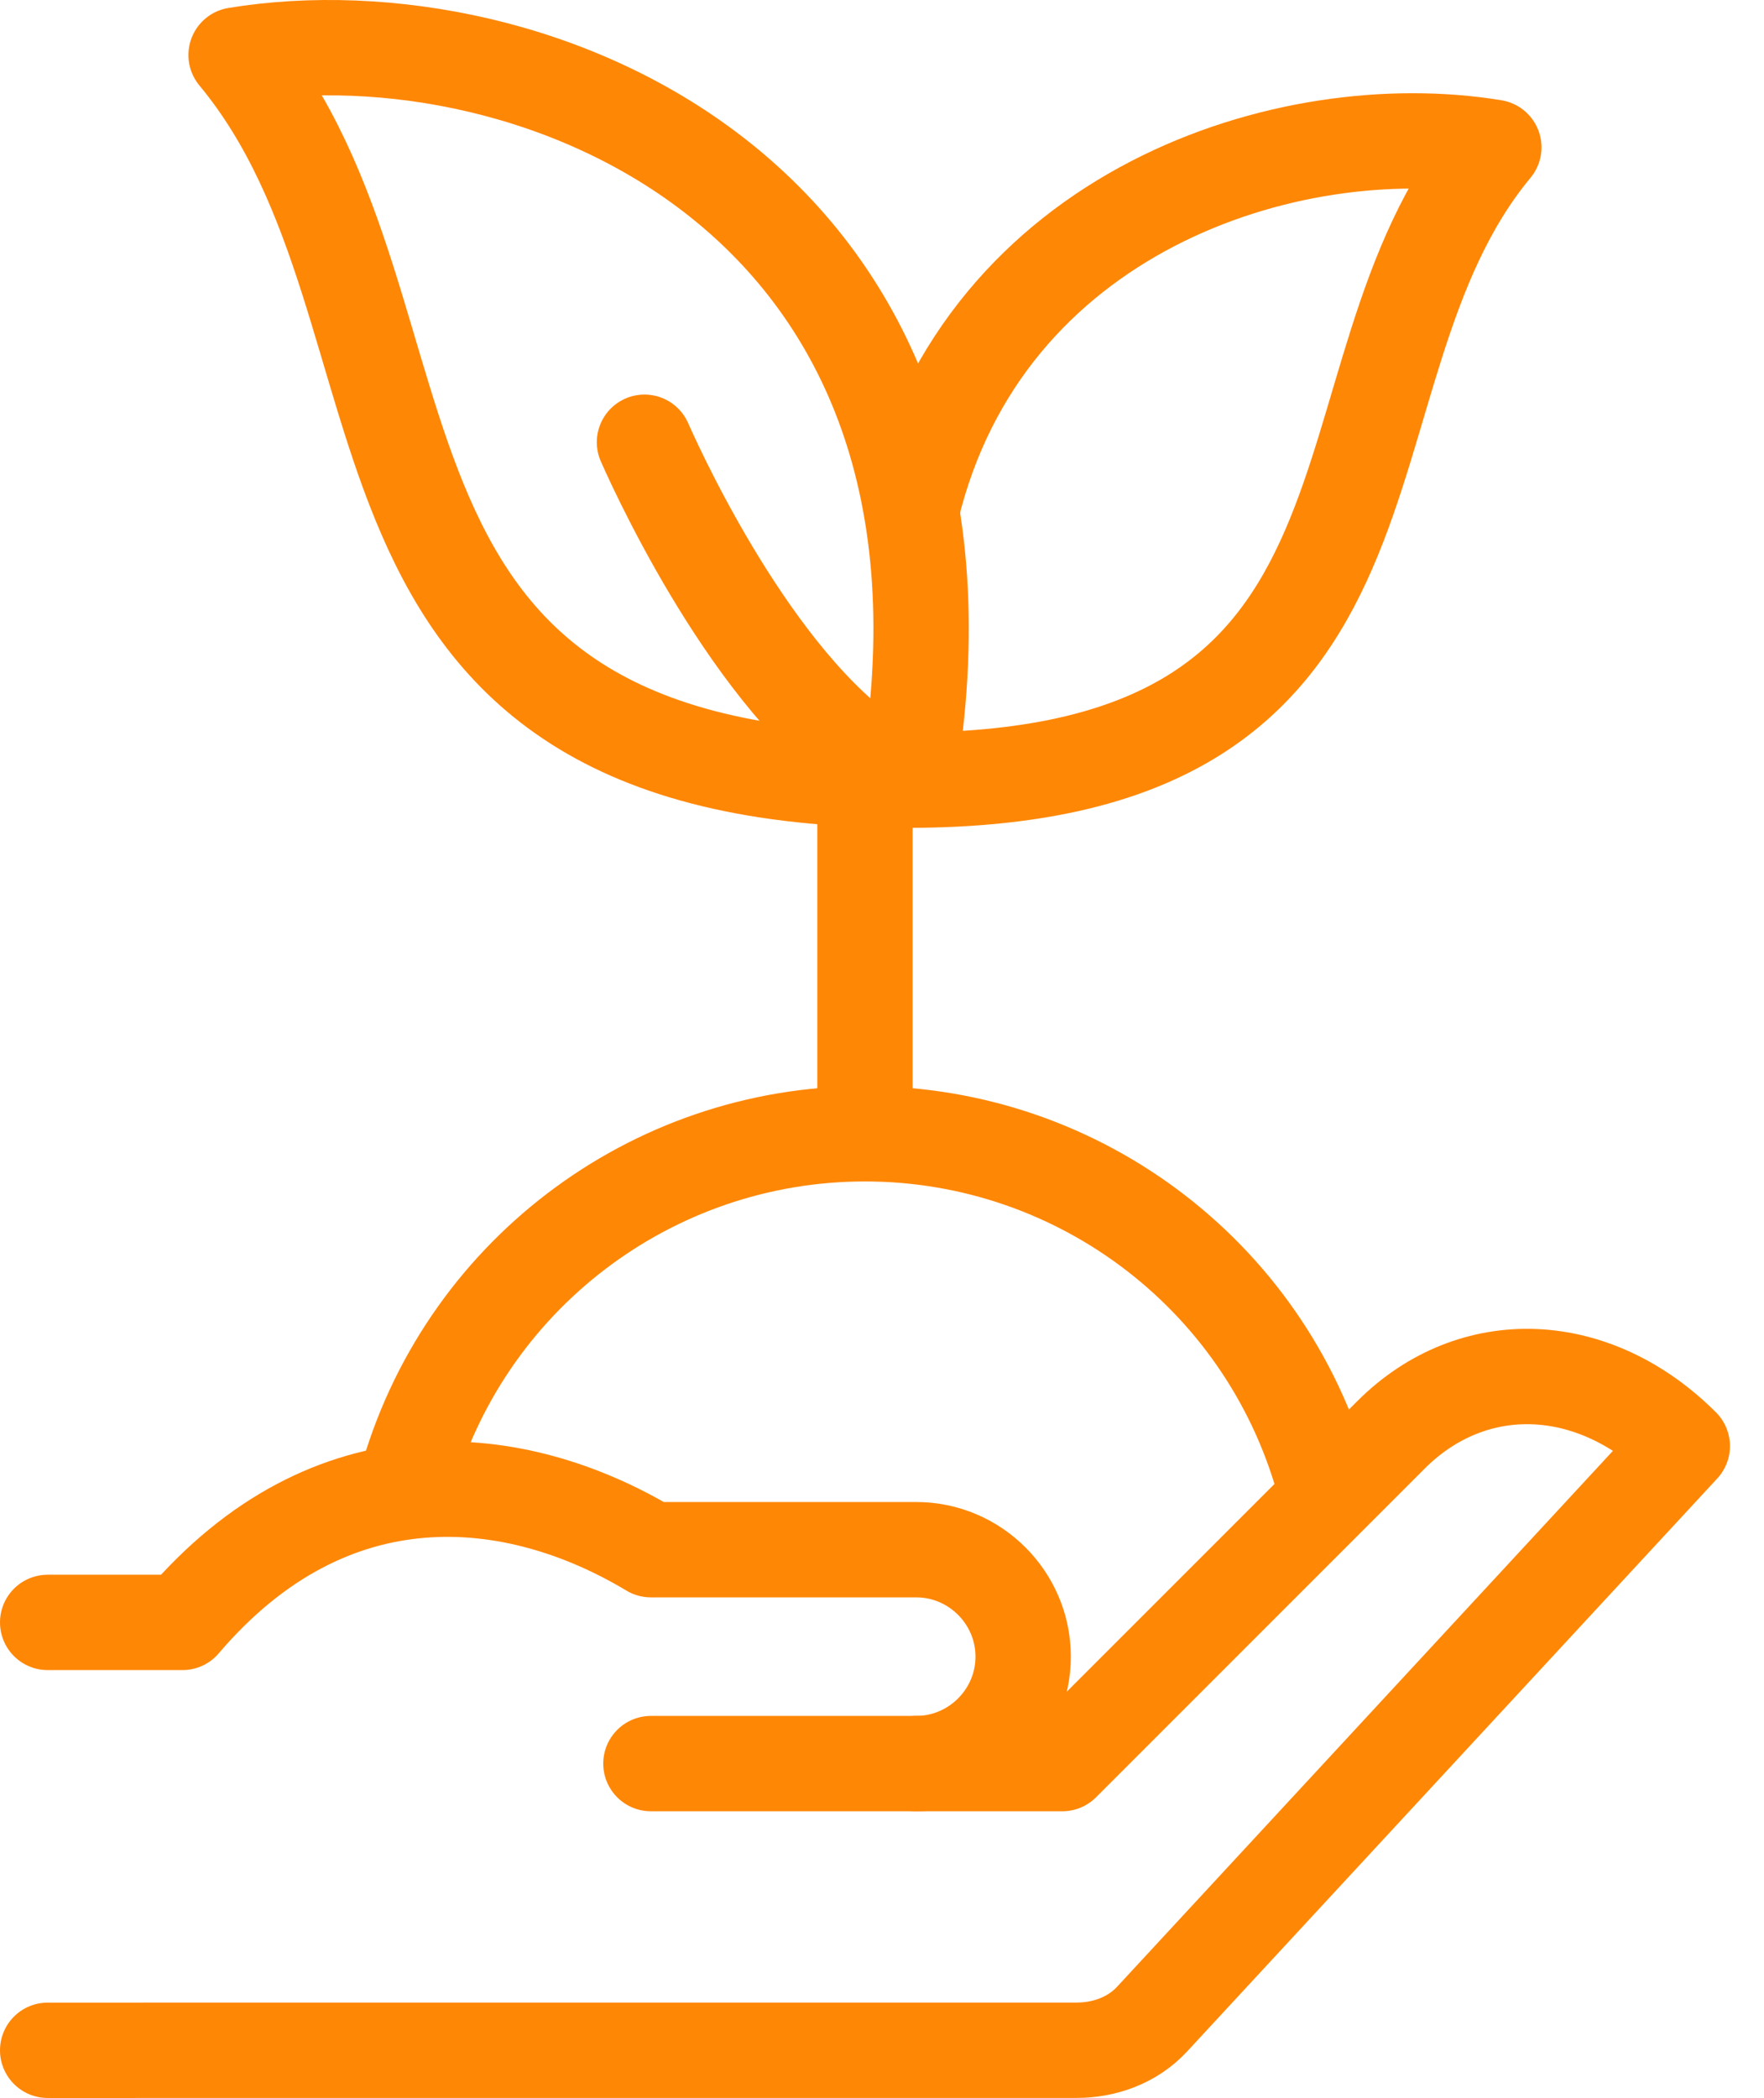
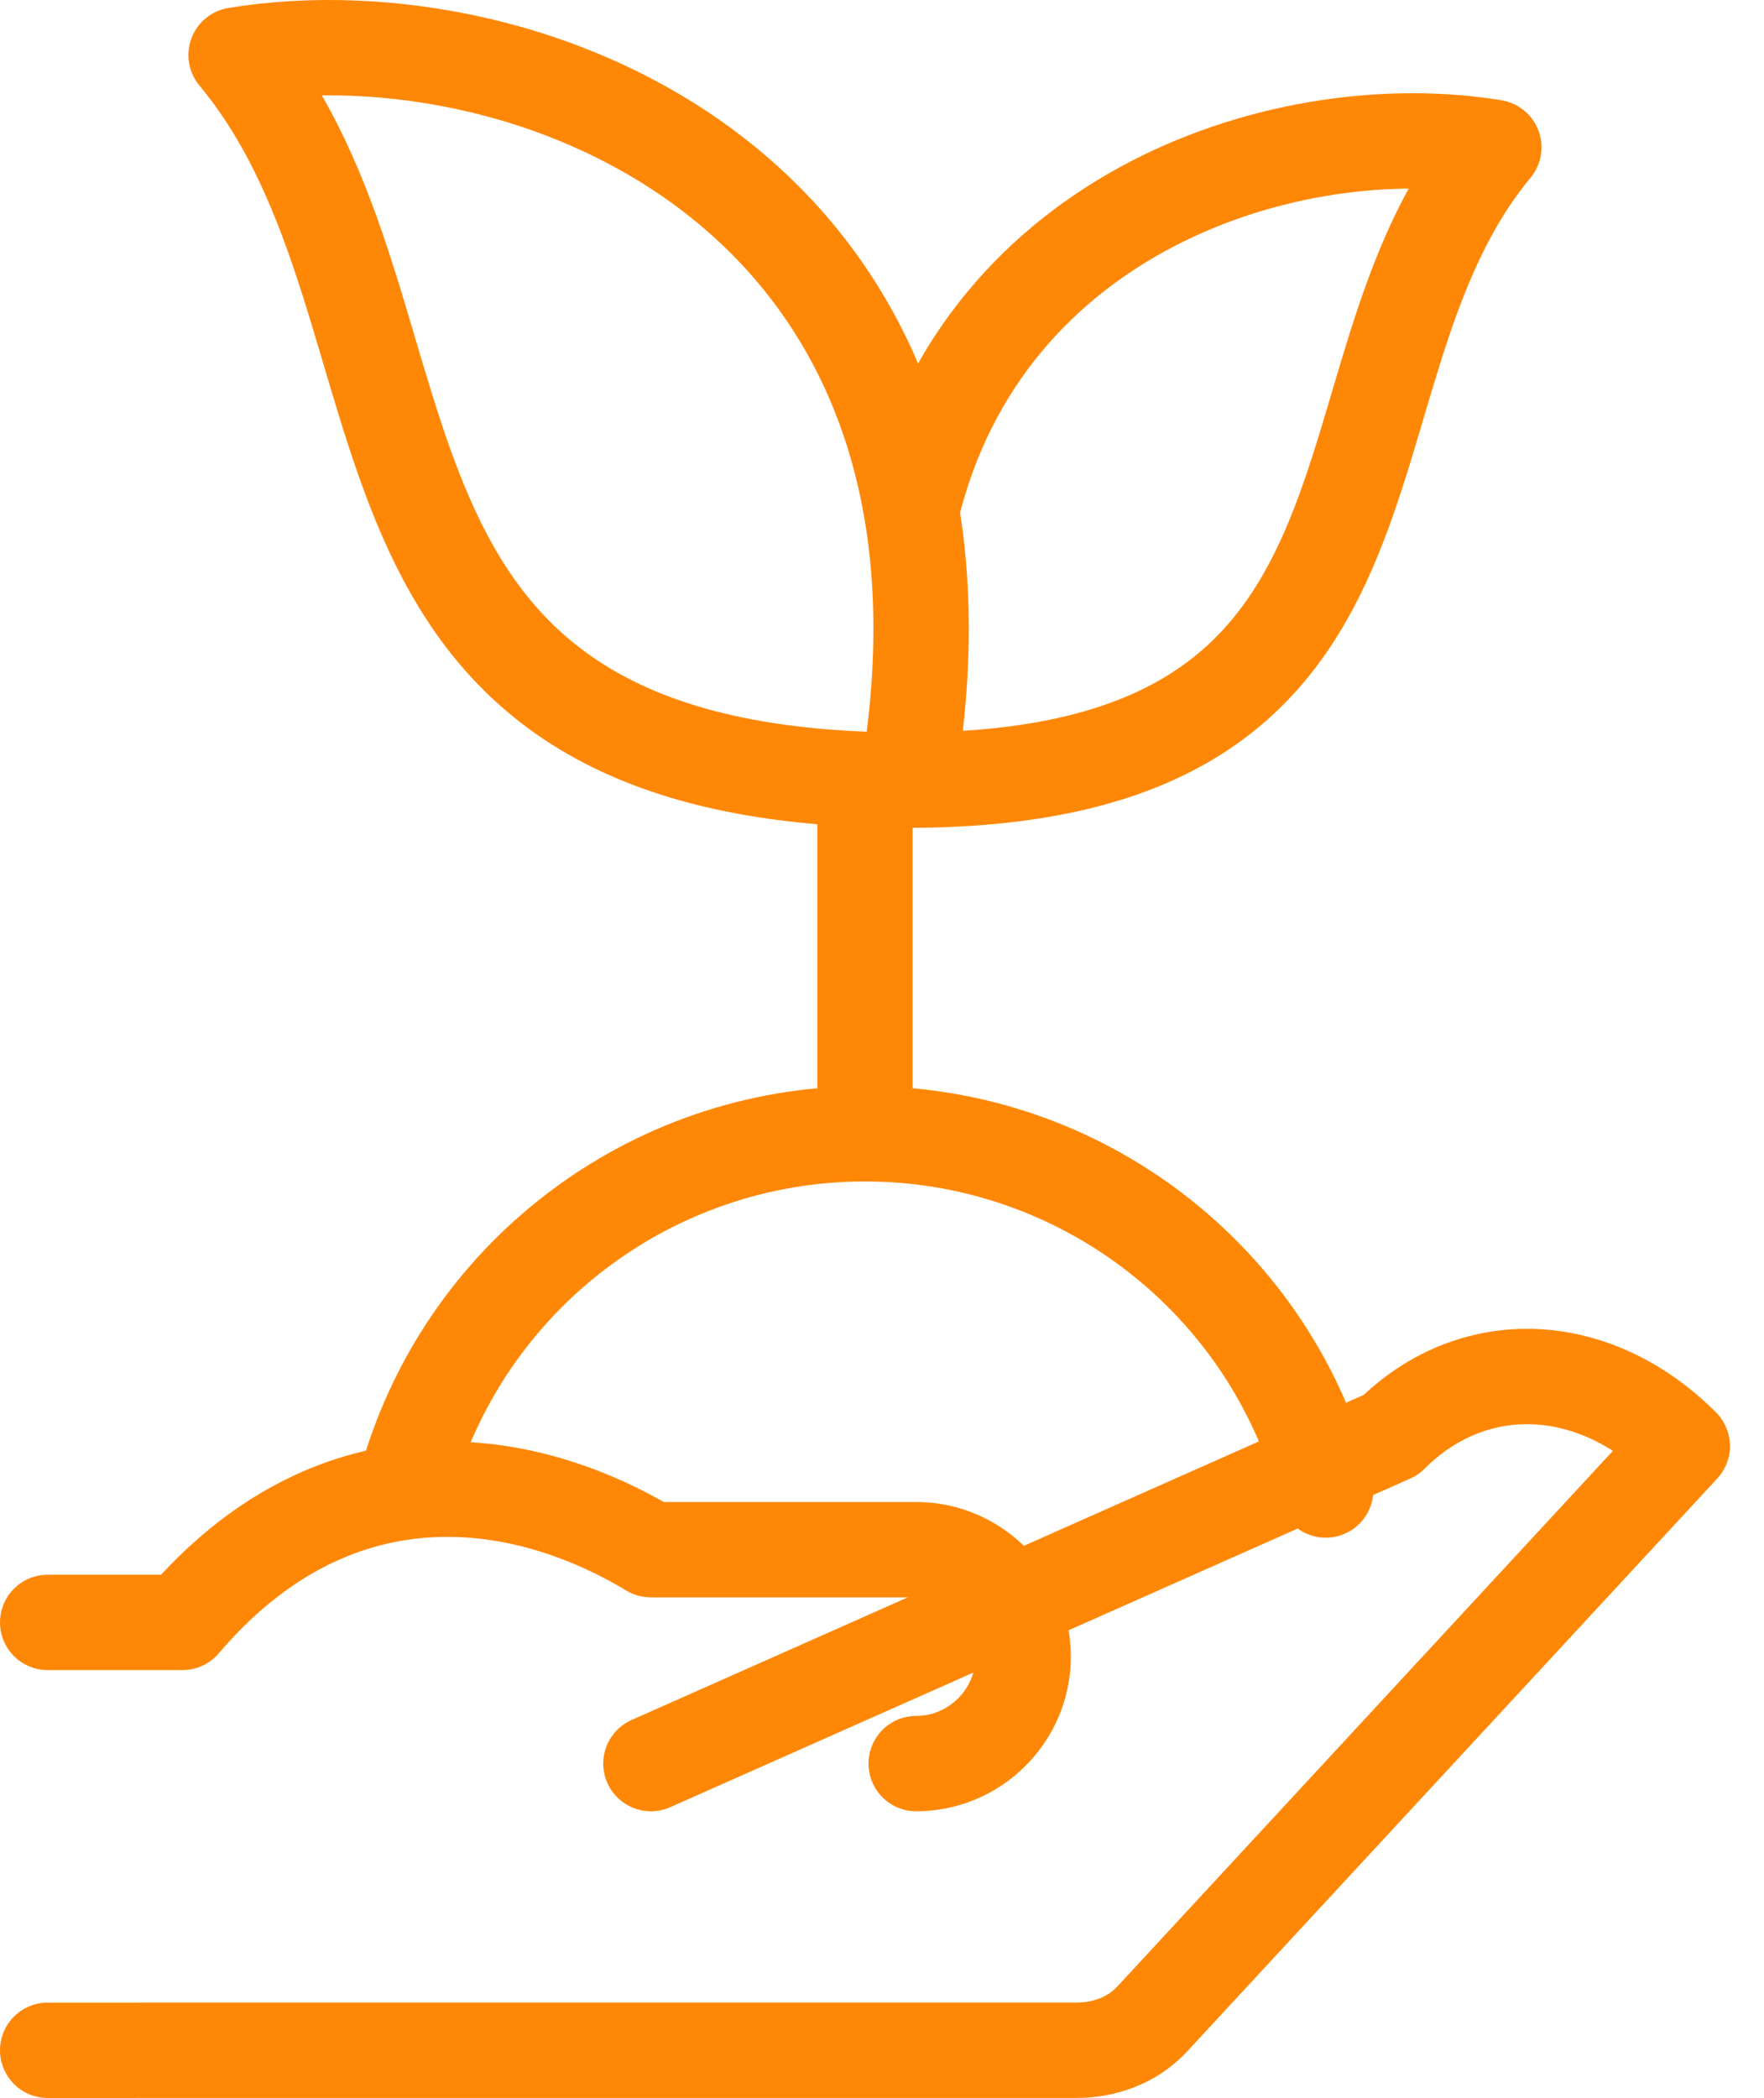
<svg xmlns="http://www.w3.org/2000/svg" width="37" height="44" viewBox="0 0 37 44" fill="none">
-   <path d="M13.653 36.987H22.282L29.174 30.095C30.896 28.373 33.435 28.478 35.286 30.328L24.169 42.342C23.749 42.797 23.157 42.999 22.583 42.999L1 43" stroke="#FF8706" stroke-width="2" stroke-miterlimit="22.926" stroke-linecap="round" stroke-linejoin="round" />
+   <path d="M13.653 36.987L29.174 30.095C30.896 28.373 33.435 28.478 35.286 30.328L24.169 42.342C23.749 42.797 23.157 42.999 22.583 42.999L1 43" stroke="#FF8706" stroke-width="2" stroke-miterlimit="22.926" stroke-linecap="round" stroke-linejoin="round" />
  <path d="M19.217 36.987C20.451 36.987 21.461 35.978 21.461 34.744C21.461 33.51 20.451 32.501 19.217 32.501H13.653C10.803 30.79 6.935 30.379 3.827 34.026H1" stroke="#FF8706" stroke-width="2" stroke-miterlimit="22.926" stroke-linecap="round" stroke-linejoin="round" />
-   <path d="M13.518 9.275C13.927 10.2 16.002 14.614 18.585 16.129" stroke="#FF8706" stroke-width="2" stroke-miterlimit="22.926" stroke-linecap="round" stroke-linejoin="round" />
  <path d="M18.143 16.718V23.232" stroke="#FF8706" stroke-width="2" stroke-miterlimit="22.926" stroke-linecap="round" stroke-linejoin="round" />
  <path d="M8.511 31.127C9.7 26.787 13.643 23.778 18.143 23.778C22.689 23.778 26.662 26.849 27.807 31.249" stroke="#FF8706" stroke-width="2" stroke-miterlimit="22.926" stroke-linecap="round" stroke-linejoin="round" />
  <path fill-rule="evenodd" clip-rule="evenodd" d="M4.952 1.154C9.525 6.66 6.274 16.362 19.039 16.362C21.121 4.094 11.165 0.13 4.952 1.154Z" stroke="#FF8706" stroke-width="2" stroke-miterlimit="22.926" stroke-linecap="round" stroke-linejoin="round" />
  <path d="M19.123 10.686C20.634 4.424 27.018 2.378 31.333 3.09C27.343 7.895 30.18 16.362 19.039 16.362" stroke="#FF8706" stroke-width="2" stroke-miterlimit="22.926" stroke-linecap="round" stroke-linejoin="round" />
</svg>